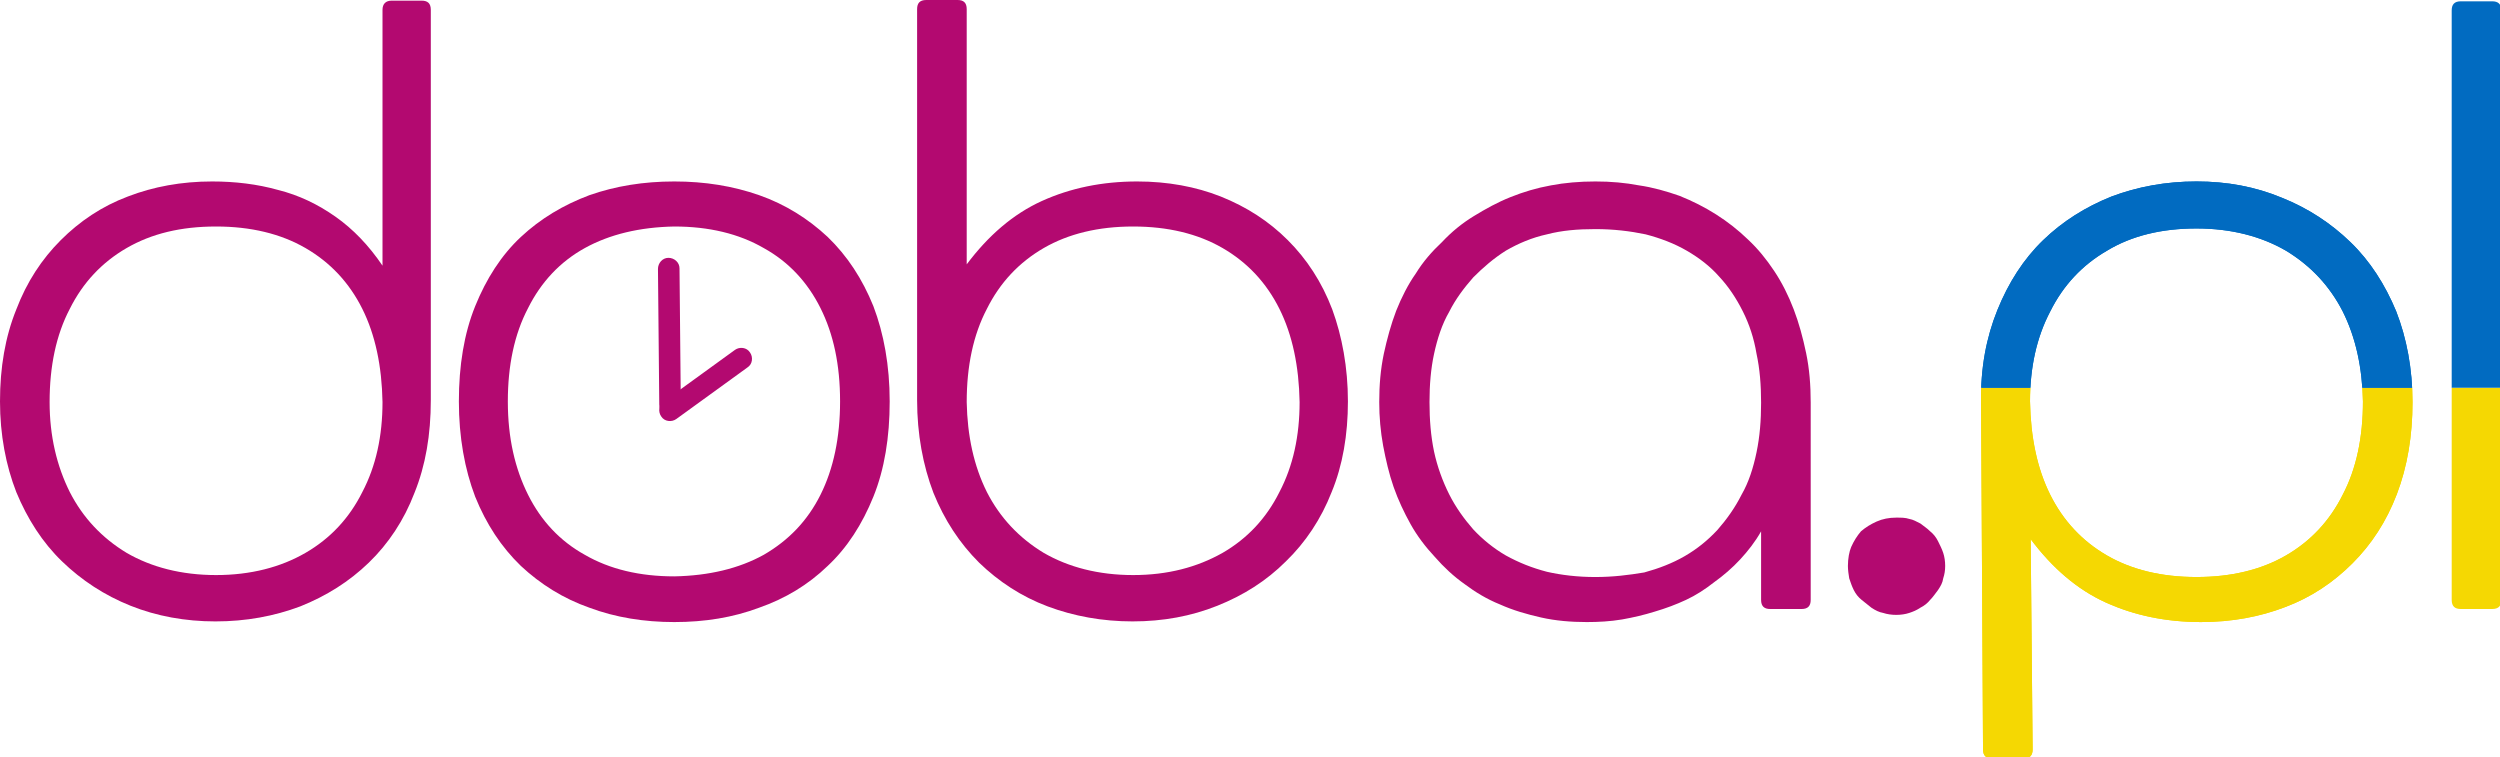
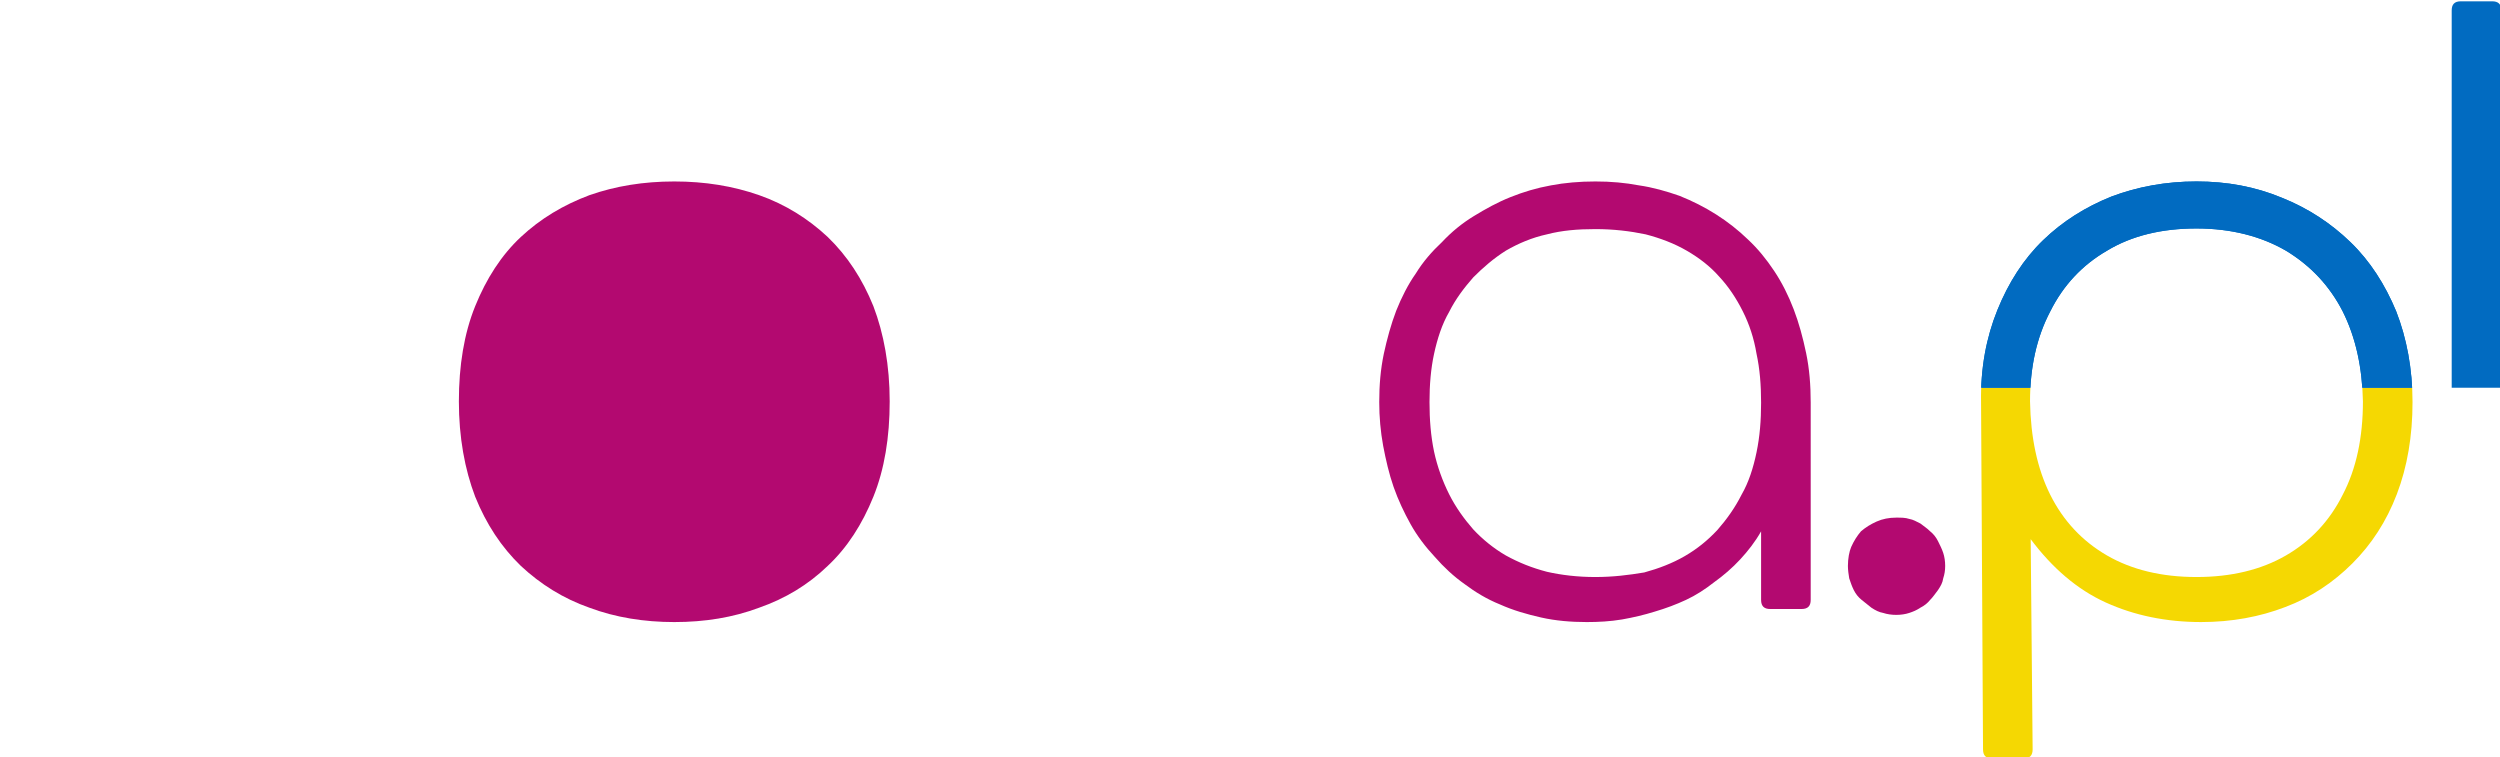
<svg xmlns="http://www.w3.org/2000/svg" xmlns:ns1="http://sodipodi.sourceforge.net/DTD/sodipodi-0.dtd" xmlns:ns2="http://www.inkscape.org/namespaces/inkscape" xmlns:xlink="http://www.w3.org/1999/xlink" version="1.1" id="Warstwa_1" x="0px" y="0px" viewBox="0 0 383 116" style="enable-background:new 0 0 383 116;" xml:space="preserve" ns1:docname="logoua1.svg" ns2:version="1.1.2 (0a00cf5339, 2022-02-04, custom)">
  <defs id="defs27">
    <clipPath clipPathUnits="userSpaceOnUse" id="clipPath1601">
      <use x="0" y="0" xlink:href="#g1597" id="use1603" />
    </clipPath>
    <clipPath clipPathUnits="userSpaceOnUse" id="clipPath2363">
      <rect style="fill:none;stroke:none;stroke-width:7.559" id="rect2365" width="93.873" height="68.271" x="296.637" y="-8.875" />
    </clipPath>
    <clipPath clipPathUnits="userSpaceOnUse" id="clipPath2367">
      <rect style="fill:none;stroke:none;stroke-width:7.559" id="rect2369" width="93.873" height="68.271" x="296.637" y="-8.875" />
    </clipPath>
    <clipPath clipPathUnits="userSpaceOnUse" id="clipPath2504">
-       <rect style="fill:none;stroke:none;stroke-width:7.559" id="rect2506" width="101.041" height="63.833" x="297.32" y="59.396" />
-     </clipPath>
+       </clipPath>
    <clipPath clipPathUnits="userSpaceOnUse" id="clipPath2508">
      <rect style="fill:none;stroke:none;stroke-width:7.559" id="rect2510" width="101.041" height="63.833" x="297.32" y="59.396" />
    </clipPath>
  </defs>
  <ns1:namedview id="namedview25" pagecolor="#ffffff" bordercolor="#666666" borderopacity="1.0" ns2:pageshadow="2" ns2:pageopacity="0.0" ns2:pagecheckerboard="0" showgrid="false" showguides="true" ns2:guide-bbox="true" ns2:zoom="4.1429442" ns2:cx="174.15151" ns2:cy="72.653646" ns2:window-width="1366" ns2:window-height="705" ns2:window-x="-8" ns2:window-y="-8" ns2:window-maximized="1" ns2:current-layer="Warstwa_1">
    <ns1:guide position="297.32,56.604" orientation="0,-1" id="guide1324" />
  </ns1:namedview>
  <style type="text/css" id="style2">
	.st0{fill:#b30970;}
</style>
-   <path class="st0" d="m 32.5,27.8 c -4.7,0 -9,0.8 -12.9,2.3 -4,1.5 -7.4,3.8 -10.3,6.7 C 6.4,39.7 4.1,43.2 2.5,47.4 0.8,51.6 0,56.3 0,61.5 c 0,5.1 0.9,9.8 2.5,13.9 1.7,4.1 4,7.7 7,10.6 3,2.9 6.5,5.2 10.5,6.8 4,1.6 8.4,2.4 13,2.4 4.7,0 9,-0.8 13,-2.3 4,-1.6 7.5,-3.8 10.5,-6.7 3,-2.9 5.4,-6.5 7,-10.7 C 65.2,71.3 66,66.6 66,61.3 V 1.5 C 66,0.5 65.5,0.1 64.6,0.1 H 60 c -0.9,0 -1.4,0.5 -1.4,1.4 V 40.7 C 56.5,37.6 54.1,35.1 51.4,33.2 48.7,31.3 45.8,29.9 42.6,29.1 39.4,28.2 36,27.8 32.5,27.8 Z m 0.6,60.3 c -5.3,0 -9.9,-1.2 -13.7,-3.4 -3.8,-2.3 -6.7,-5.4 -8.7,-9.3 -2,-4 -3.1,-8.6 -3.1,-13.8 0,-5.5 1,-10.3 3.1,-14.3 2,-4 4.9,-7.1 8.7,-9.3 3.8,-2.2 8.3,-3.3 13.7,-3.3 5.3,0 9.9,1.1 13.7,3.3 3.8,2.2 6.7,5.3 8.7,9.3 2,4 3,8.8 3.1,14.3 0,5.2 -1,9.8 -3.1,13.8 -2,4 -4.9,7.1 -8.7,9.3 -3.8,2.2 -8.4,3.4 -13.7,3.4 z" id="path4" />
-   <path class="st0" d="m 103.3,27.8 c -4.7,0 -9,0.7 -13,2.1 -4,1.5 -7.5,3.6 -10.5,6.4 -3,2.8 -5.3,6.4 -7,10.6 -1.7,4.2 -2.5,9.1 -2.5,14.6 0,5.5 0.9,10.4 2.5,14.6 1.7,4.2 4,7.7 7,10.6 3,2.8 6.5,5 10.5,6.4 4,1.5 8.4,2.2 13,2.2 4.7,0 9,-0.7 13,-2.2 4,-1.4 7.5,-3.5 10.5,-6.4 3,-2.8 5.3,-6.4 7,-10.6 1.7,-4.2 2.5,-9.1 2.5,-14.6 0,-5.5 -0.9,-10.4 -2.5,-14.6 -1.7,-4.2 -4,-7.7 -7,-10.6 -3,-2.8 -6.5,-5 -10.5,-6.4 -4,-1.4 -8.3,-2.1 -13,-2.1 z m 0,60.5 c -5.3,0 -9.9,-1.1 -13.7,-3.3 -3.8,-2.1 -6.7,-5.2 -8.7,-9.2 -2,-4 -3.1,-8.7 -3.1,-14.3 0,-5.5 1,-10.3 3.1,-14.3 2,-4 4.9,-7.1 8.7,-9.2 3.8,-2.1 8.4,-3.2 13.7,-3.3 5.3,0 9.9,1.1 13.7,3.3 3.8,2.1 6.7,5.2 8.7,9.2 2,4 3,8.7 3,14.3 0,5.5 -1,10.3 -3,14.3 -2,4 -4.9,7 -8.7,9.2 -3.8,2.1 -8.4,3.2 -13.7,3.3 z" id="path6" />
-   <path class="st0" d="m 174.2,27.8 c -5.3,0 -10.2,1 -14.6,3 -4.4,2 -8.2,5.3 -11.5,9.7 V 1.4 c 0,-1 -0.5,-1.4 -1.4,-1.4 h -4.8 c -1,0 -1.4,0.5 -1.4,1.4 v 59.9 c 0,5.2 0.9,10 2.5,14.2 1.7,4.2 4,7.7 7,10.7 3,2.9 6.5,5.2 10.5,6.7 4,1.5 8.4,2.3 13,2.3 4.7,0 9,-0.8 13,-2.4 4,-1.6 7.5,-3.8 10.5,-6.8 3,-2.9 5.4,-6.5 7,-10.6 1.7,-4.1 2.5,-8.8 2.5,-13.9 0,-5.2 -0.9,-10 -2.4,-14.1 -1.6,-4.2 -3.9,-7.7 -6.8,-10.6 -2.9,-2.9 -6.3,-5.1 -10.3,-6.7 -3.8,-1.5 -8.1,-2.3 -12.8,-2.3 z m -0.6,60.3 c -5.3,0 -9.9,-1.2 -13.7,-3.4 -3.8,-2.3 -6.7,-5.4 -8.7,-9.3 -2,-4 -3,-8.6 -3.1,-13.8 0,-5.5 1,-10.3 3.1,-14.3 2,-4 4.9,-7.1 8.7,-9.3 3.8,-2.2 8.4,-3.3 13.7,-3.3 5.3,0 9.9,1.1 13.7,3.3 3.8,2.2 6.7,5.3 8.7,9.3 2,4 3,8.8 3.1,14.3 0,5.2 -1,9.8 -3.1,13.8 -2,4 -4.9,7.1 -8.7,9.3 -3.9,2.2 -8.4,3.4 -13.7,3.4 z" id="path8" />
+   <path class="st0" d="m 103.3,27.8 c -4.7,0 -9,0.7 -13,2.1 -4,1.5 -7.5,3.6 -10.5,6.4 -3,2.8 -5.3,6.4 -7,10.6 -1.7,4.2 -2.5,9.1 -2.5,14.6 0,5.5 0.9,10.4 2.5,14.6 1.7,4.2 4,7.7 7,10.6 3,2.8 6.5,5 10.5,6.4 4,1.5 8.4,2.2 13,2.2 4.7,0 9,-0.7 13,-2.2 4,-1.4 7.5,-3.5 10.5,-6.4 3,-2.8 5.3,-6.4 7,-10.6 1.7,-4.2 2.5,-9.1 2.5,-14.6 0,-5.5 -0.9,-10.4 -2.5,-14.6 -1.7,-4.2 -4,-7.7 -7,-10.6 -3,-2.8 -6.5,-5 -10.5,-6.4 -4,-1.4 -8.3,-2.1 -13,-2.1 z m 0,60.5 z" id="path6" />
  <path class="st0" d="m 244.4,27.8 c -2.4,0 -4.7,0.2 -6.8,0.6 -2.2,0.4 -4.2,1 -6.2,1.8 -2,0.8 -3.8,1.8 -5.6,2.9 -1.8,1.1 -3.4,2.4 -4.9,4 -1.5,1.4 -2.9,3 -4,4.8 -1.2,1.7 -2.2,3.7 -3,5.7 -0.8,2.1 -1.4,4.3 -1.9,6.6 -0.5,2.4 -0.7,4.8 -0.7,7.4 0,2.3 0.2,4.5 0.6,6.7 0.4,2.1 0.9,4.3 1.6,6.3 0.7,2 1.6,3.9 2.6,5.7 1,1.8 2.3,3.5 3.7,5 1.4,1.6 2.9,3 4.6,4.2 1.6,1.2 3.4,2.3 5.4,3.1 2,0.9 4.1,1.5 6.3,2 2.2,0.5 4.6,0.7 7,0.7 1.8,0 3.6,-0.1 5.4,-0.4 1.7,-0.3 3.4,-0.7 5,-1.2 1.7,-0.5 3.3,-1.1 4.8,-1.8 1.5,-0.7 2.9,-1.6 4.3,-2.7 1.4,-1 2.8,-2.2 4,-3.5 1.2,-1.3 2.3,-2.7 3.2,-4.3 v 10.5 c 0,1 0.5,1.4 1.4,1.4 h 4.8 c 1,0 1.4,-0.5 1.4,-1.4 V 61.7 c 0,-2.7 -0.2,-5.2 -0.7,-7.6 -0.5,-2.4 -1.1,-4.6 -1.9,-6.7 -0.8,-2.1 -1.8,-4.1 -3,-5.9 -1.2,-1.8 -2.5,-3.4 -4,-4.8 -3,-2.9 -6.5,-5.1 -10.5,-6.7 -2,-0.7 -4.1,-1.3 -6.2,-1.6 -2.1,-0.4 -4.3,-0.6 -6.7,-0.6 z m 0,60.6 c -2.7,0 -5.2,-0.3 -7.4,-0.8 -2.3,-0.6 -4.3,-1.4 -6.3,-2.5 -1.9,-1.1 -3.6,-2.5 -5,-4 -1.4,-1.6 -2.7,-3.4 -3.7,-5.4 -1,-2 -1.8,-4.2 -2.3,-6.5 -0.5,-2.4 -0.7,-4.9 -0.7,-7.6 0,-2.6 0.2,-5.1 0.7,-7.4 0.5,-2.3 1.2,-4.5 2.3,-6.4 1,-2 2.3,-3.7 3.7,-5.3 1.5,-1.5 3.1,-2.9 5,-4.1 1.9,-1.1 4,-2 6.3,-2.5 2.3,-0.6 4.7,-0.8 7.4,-0.8 2.8,0 5.3,0.3 7.7,0.8 2.3,0.6 4.4,1.4 6.3,2.5 1.9,1.1 3.6,2.4 5,4 1.4,1.5 2.6,3.3 3.6,5.3 1,2 1.7,4.1 2.1,6.5 0.5,2.3 0.7,4.8 0.7,7.5 0,2.7 -0.2,5.2 -0.7,7.6 -0.5,2.4 -1.2,4.6 -2.3,6.5 -1,2 -2.3,3.8 -3.7,5.4 -1.5,1.6 -3.1,2.9 -5,4 -1.9,1.1 -4,1.9 -6.2,2.5 -2.4,0.4 -4.8,0.7 -7.5,0.7 z" id="path10" />
  <path class="st0" d="m 283.1,86.7 c 0,0.6 0.1,1.3 0.2,1.9 0.2,0.6 0.4,1.2 0.7,1.8 0.3,0.6 0.7,1.1 1.2,1.5 0.5,0.4 1,0.8 1.5,1.2 0.6,0.4 1.2,0.7 1.8,0.8 0.6,0.2 1.3,0.3 2,0.3 0.7,0 1.4,-0.1 2,-0.3 0.6,-0.2 1.1,-0.4 1.7,-0.8 0.6,-0.3 1.1,-0.7 1.5,-1.2 0.5,-0.5 0.8,-1 1.2,-1.5 0.4,-0.6 0.7,-1.1 0.8,-1.8 0.2,-0.6 0.3,-1.2 0.3,-1.9 0,-0.7 -0.1,-1.4 -0.3,-2 -0.2,-0.6 -0.5,-1.2 -0.8,-1.8 -0.3,-0.6 -0.7,-1.1 -1.2,-1.5 -0.5,-0.5 -1,-0.8 -1.5,-1.2 -0.6,-0.3 -1.1,-0.6 -1.7,-0.7 -0.6,-0.2 -1.2,-0.2 -2,-0.2 -1.1,0 -2.1,0.2 -3,0.6 -0.9,0.4 -1.7,0.9 -2.4,1.5 -0.6,0.7 -1.1,1.5 -1.5,2.4 -0.3,0.7 -0.5,1.8 -0.5,2.9 z" id="path12" />
  <g id="g1599" clip-path="url(#clipPath2508)" style="fill:#f5d802;fill-opacity:1">
    <g ns2:label="Clip" id="g1597" style="fill:#f5d802;fill-opacity:1">
-       <path class="st0" d="m 336.5,27.8 c -4.7,0 -9,0.8 -13,2.3 -4,1.6 -7.5,3.8 -10.5,6.7 -3,2.9 -5.3,6.5 -7,10.7 -1.7,4.2 -2.6,8.9 -2.5,14.2 l 0.3,53.1 c 0,1 0.5,1.4 1.4,1.4 h 4.8 c 1,0 1.4,-0.5 1.4,-1.4 l -0.3,-32.2 c 3.3,4.4 7.1,7.7 11.5,9.7 4.4,2 9.3,3 14.6,3 4.7,0 9,-0.8 12.9,-2.3 4,-1.5 7.4,-3.8 10.3,-6.7 2.9,-2.9 5.2,-6.4 6.8,-10.6 1.6,-4.2 2.4,-8.9 2.4,-14.1 0,-5.1 -0.9,-9.8 -2.5,-13.9 -1.7,-4.1 -4,-7.7 -7,-10.6 -3,-2.9 -6.5,-5.2 -10.5,-6.8 -4.1,-1.7 -8.4,-2.5 -13.1,-2.5 z m 0,60.6 c -5.3,0 -9.9,-1.1 -13.7,-3.3 -3.8,-2.2 -6.7,-5.3 -8.7,-9.3 -2,-4 -3,-8.8 -3.1,-14.3 0,-5.2 1,-9.8 3.1,-13.8 2,-4 4.9,-7.1 8.7,-9.3 3.8,-2.3 8.4,-3.4 13.7,-3.4 5.3,0 9.9,1.2 13.7,3.4 3.8,2.3 6.7,5.4 8.7,9.3 2,4 3,8.6 3.1,13.8 0,5.5 -1,10.3 -3.1,14.3 -2,4 -4.9,7.1 -8.7,9.3 -3.8,2.2 -8.4,3.3 -13.7,3.3 z" id="path14" style="fill:#f5d802;fill-opacity:1" />
      <path class="st0" d="m 336.5,27.8 c -4.7,0 -9,0.8 -13,2.3 -4,1.6 -7.5,3.8 -10.5,6.7 -3,2.9 -5.3,6.5 -7,10.7 -1.7,4.2 -2.6,8.9 -2.5,14.2 l 0.3,53.1 c 0,1 0.5,1.4 1.4,1.4 h 4.8 c 1,0 1.4,-0.5 1.4,-1.4 l -0.3,-32.2 c 3.3,4.4 7.1,7.7 11.5,9.7 4.4,2 9.3,3 14.6,3 4.7,0 9,-0.8 12.9,-2.3 4,-1.5 7.4,-3.8 10.3,-6.7 2.9,-2.9 5.2,-6.4 6.8,-10.6 1.6,-4.2 2.4,-8.9 2.4,-14.1 0,-5.1 -0.9,-9.8 -2.5,-13.9 -1.7,-4.1 -4,-7.7 -7,-10.6 -3,-2.9 -6.5,-5.2 -10.5,-6.8 -4.1,-1.7 -8.4,-2.5 -13.1,-2.5 z m 0,60.6 c -5.3,0 -9.9,-1.1 -13.7,-3.3 -3.8,-2.2 -6.7,-5.3 -8.7,-9.3 -2,-4 -3,-8.8 -3.1,-14.3 0,-5.2 1,-9.8 3.1,-13.8 2,-4 4.9,-7.1 8.7,-9.3 3.8,-2.3 8.4,-3.4 13.7,-3.4 5.3,0 9.9,1.2 13.7,3.4 3.8,2.3 6.7,5.4 8.7,9.3 2,4 3,8.6 3.1,13.8 0,5.5 -1,10.3 -3.1,14.3 -2,4 -4.9,7.1 -8.7,9.3 -3.8,2.2 -8.4,3.3 -13.7,3.3 z" id="path2135" style="fill:#f5d802;fill-opacity:1" />
    </g>
  </g>
  <path class="st0" d="m 383.2,1.6 c 0,-1 -0.5,-1.4 -1.4,-1.4 H 377 c -1,0 -1.4,0.5 -1.4,1.4 v 90.3 c 0,1 0.5,1.4 1.4,1.4 h 4.8 c 1,0 1.4,-0.5 1.4,-1.4 z" id="path16" clip-path="url(#clipPath2504)" style="fill:#f5d802;fill-opacity:1" />
  <path class="st0" d="m 100.8,41.2 c 0,-0.9 0.7,-1.7 1.6,-1.7 0.9,0 1.7,0.7 1.7,1.6 l 0.2,20.8 c 0,0.9 -0.7,1.7 -1.6,1.7 -1,0.1 -1.7,-0.6 -1.7,-1.6 z" id="path18" />
  <path class="st0" d="m 112.6,53.6 c 0.7,-0.5 1.8,-0.4 2.3,0.4 0.5,0.7 0.4,1.8 -0.4,2.3 l -10.9,7.9 c -0.7,0.5 -1.8,0.4 -2.3,-0.4 -0.5,-0.7 -0.4,-1.8 0.4,-2.3 z" id="path20" />
  <rect style="fill:none;stroke:none;stroke-width:7.559" id="rect2001" width="93.873" height="68.271" x="296.637" y="-8.875" />
  <path class="st0" d="m 383.2,1.6 c 0,-1 -0.5,-1.4 -1.4,-1.4 H 377 c -1,0 -1.4,0.5 -1.4,1.4 v 90.3 c 0,1 0.5,1.4 1.4,1.4 h 4.8 c 1,0 1.4,-0.5 1.4,-1.4 z" id="path2137" clip-path="url(#clipPath2367)" style="fill:#016bc1;fill-opacity:1" />
-   <rect style="fill:none;stroke:none;stroke-width:7.559" id="rect2161" width="93.873" height="68.271" x="296.637" y="-8.875" />
  <g id="g2257" clip-path="url(#clipPath2363)" style="fill:#016bc1;fill-opacity:1">
    <g ns2:label="Clip" id="g2255" style="fill:#016bc1;fill-opacity:1">
      <path class="st0" d="m 336.5,27.8 c -4.7,0 -9,0.8 -13,2.3 -4,1.6 -7.5,3.8 -10.5,6.7 -3,2.9 -5.3,6.5 -7,10.7 -1.7,4.2 -2.6,8.9 -2.5,14.2 l 0.3,53.1 c 0,1 0.5,1.4 1.4,1.4 h 4.8 c 1,0 1.4,-0.5 1.4,-1.4 l -0.3,-32.2 c 3.3,4.4 7.1,7.7 11.5,9.7 4.4,2 9.3,3 14.6,3 4.7,0 9,-0.8 12.9,-2.3 4,-1.5 7.4,-3.8 10.3,-6.7 2.9,-2.9 5.2,-6.4 6.8,-10.6 1.6,-4.2 2.4,-8.9 2.4,-14.1 0,-5.1 -0.9,-9.8 -2.5,-13.9 -1.7,-4.1 -4,-7.7 -7,-10.6 -3,-2.9 -6.5,-5.2 -10.5,-6.8 -4.1,-1.7 -8.4,-2.5 -13.1,-2.5 z m 0,60.6 c -5.3,0 -9.9,-1.1 -13.7,-3.3 -3.8,-2.2 -6.7,-5.3 -8.7,-9.3 -2,-4 -3,-8.8 -3.1,-14.3 0,-5.2 1,-9.8 3.1,-13.8 2,-4 4.9,-7.1 8.7,-9.3 3.8,-2.3 8.4,-3.4 13.7,-3.4 5.3,0 9.9,1.2 13.7,3.4 3.8,2.3 6.7,5.4 8.7,9.3 2,4 3,8.6 3.1,13.8 0,5.5 -1,10.3 -3.1,14.3 -2,4 -4.9,7.1 -8.7,9.3 -3.8,2.2 -8.4,3.3 -13.7,3.3 z" id="path2251" style="fill:#016bc1;fill-opacity:1" />
      <path class="st0" d="m 336.5,27.8 c -4.7,0 -9,0.8 -13,2.3 -4,1.6 -7.5,3.8 -10.5,6.7 -3,2.9 -5.3,6.5 -7,10.7 -1.7,4.2 -2.6,8.9 -2.5,14.2 l 0.3,53.1 c 0,1 0.5,1.4 1.4,1.4 h 4.8 c 1,0 1.4,-0.5 1.4,-1.4 l -0.3,-32.2 c 3.3,4.4 7.1,7.7 11.5,9.7 4.4,2 9.3,3 14.6,3 4.7,0 9,-0.8 12.9,-2.3 4,-1.5 7.4,-3.8 10.3,-6.7 2.9,-2.9 5.2,-6.4 6.8,-10.6 1.6,-4.2 2.4,-8.9 2.4,-14.1 0,-5.1 -0.9,-9.8 -2.5,-13.9 -1.7,-4.1 -4,-7.7 -7,-10.6 -3,-2.9 -6.5,-5.2 -10.5,-6.8 -4.1,-1.7 -8.4,-2.5 -13.1,-2.5 z m 0,60.6 c -5.3,0 -9.9,-1.1 -13.7,-3.3 -3.8,-2.2 -6.7,-5.3 -8.7,-9.3 -2,-4 -3,-8.8 -3.1,-14.3 0,-5.2 1,-9.8 3.1,-13.8 2,-4 4.9,-7.1 8.7,-9.3 3.8,-2.3 8.4,-3.4 13.7,-3.4 5.3,0 9.9,1.2 13.7,3.4 3.8,2.3 6.7,5.4 8.7,9.3 2,4 3,8.6 3.1,13.8 0,5.5 -1,10.3 -3.1,14.3 -2,4 -4.9,7.1 -8.7,9.3 -3.8,2.2 -8.4,3.3 -13.7,3.3 z" id="path2253" style="fill:#016bc1;fill-opacity:1" />
    </g>
  </g>
</svg>